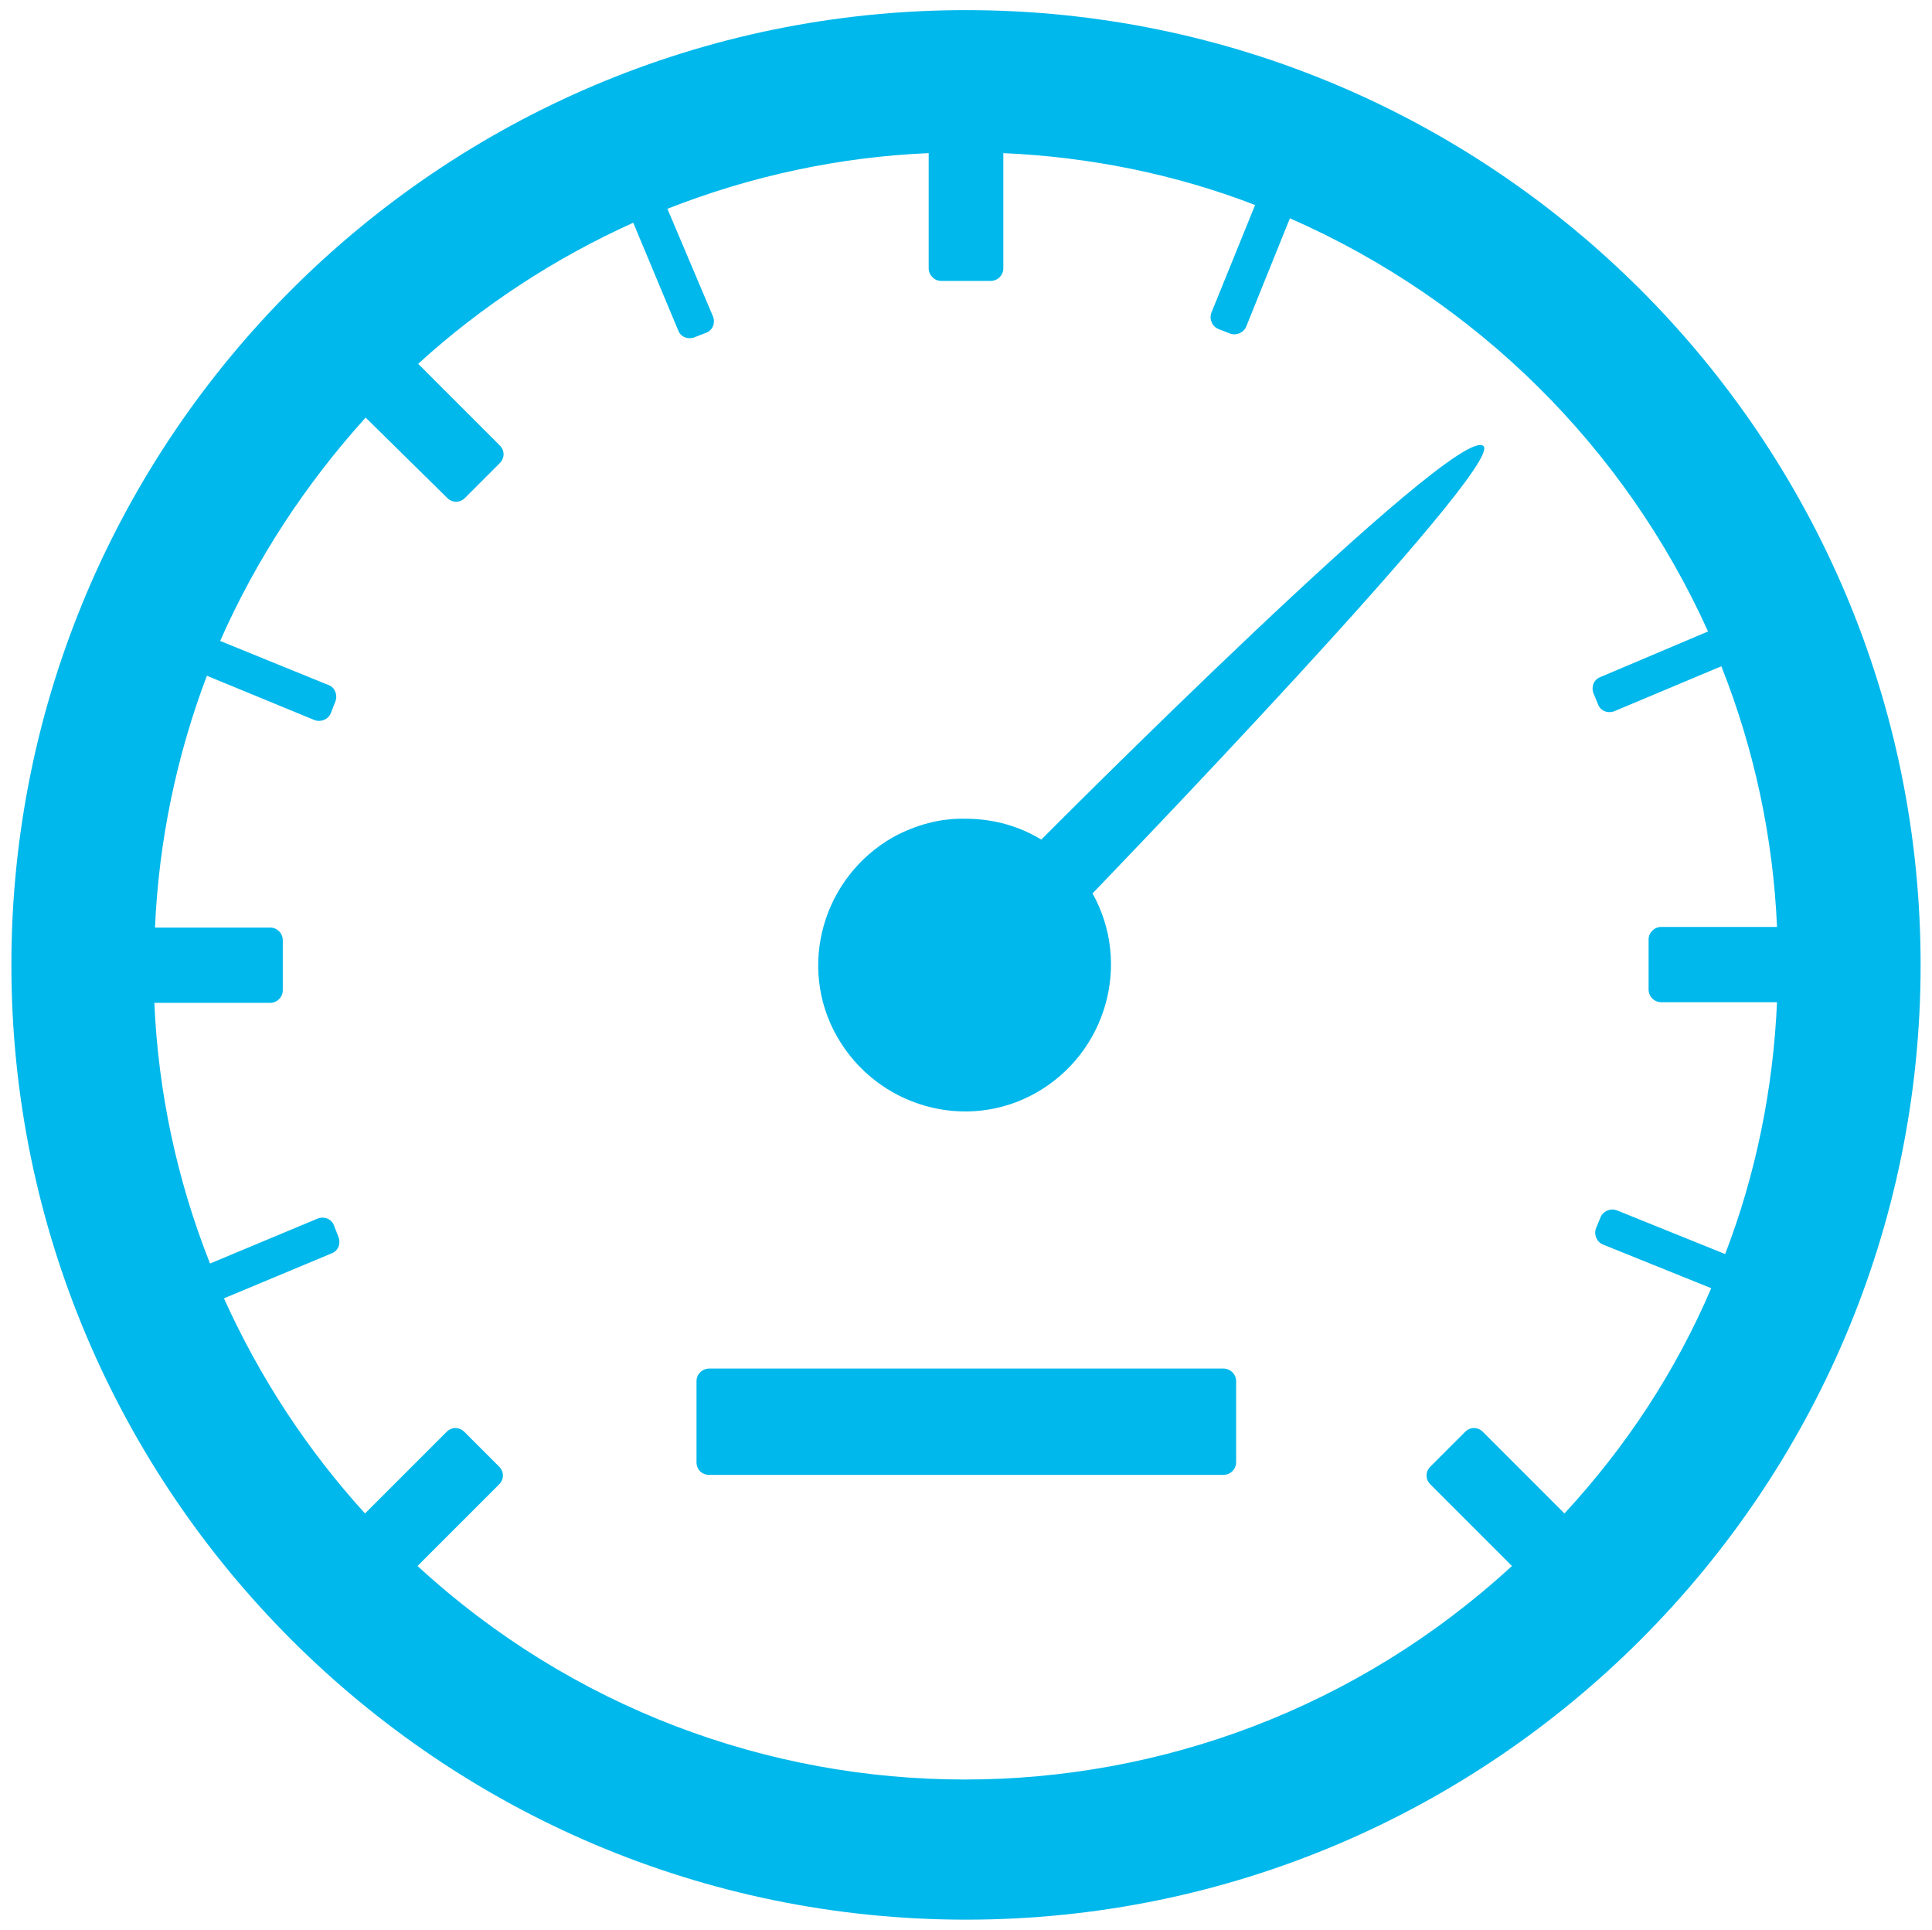
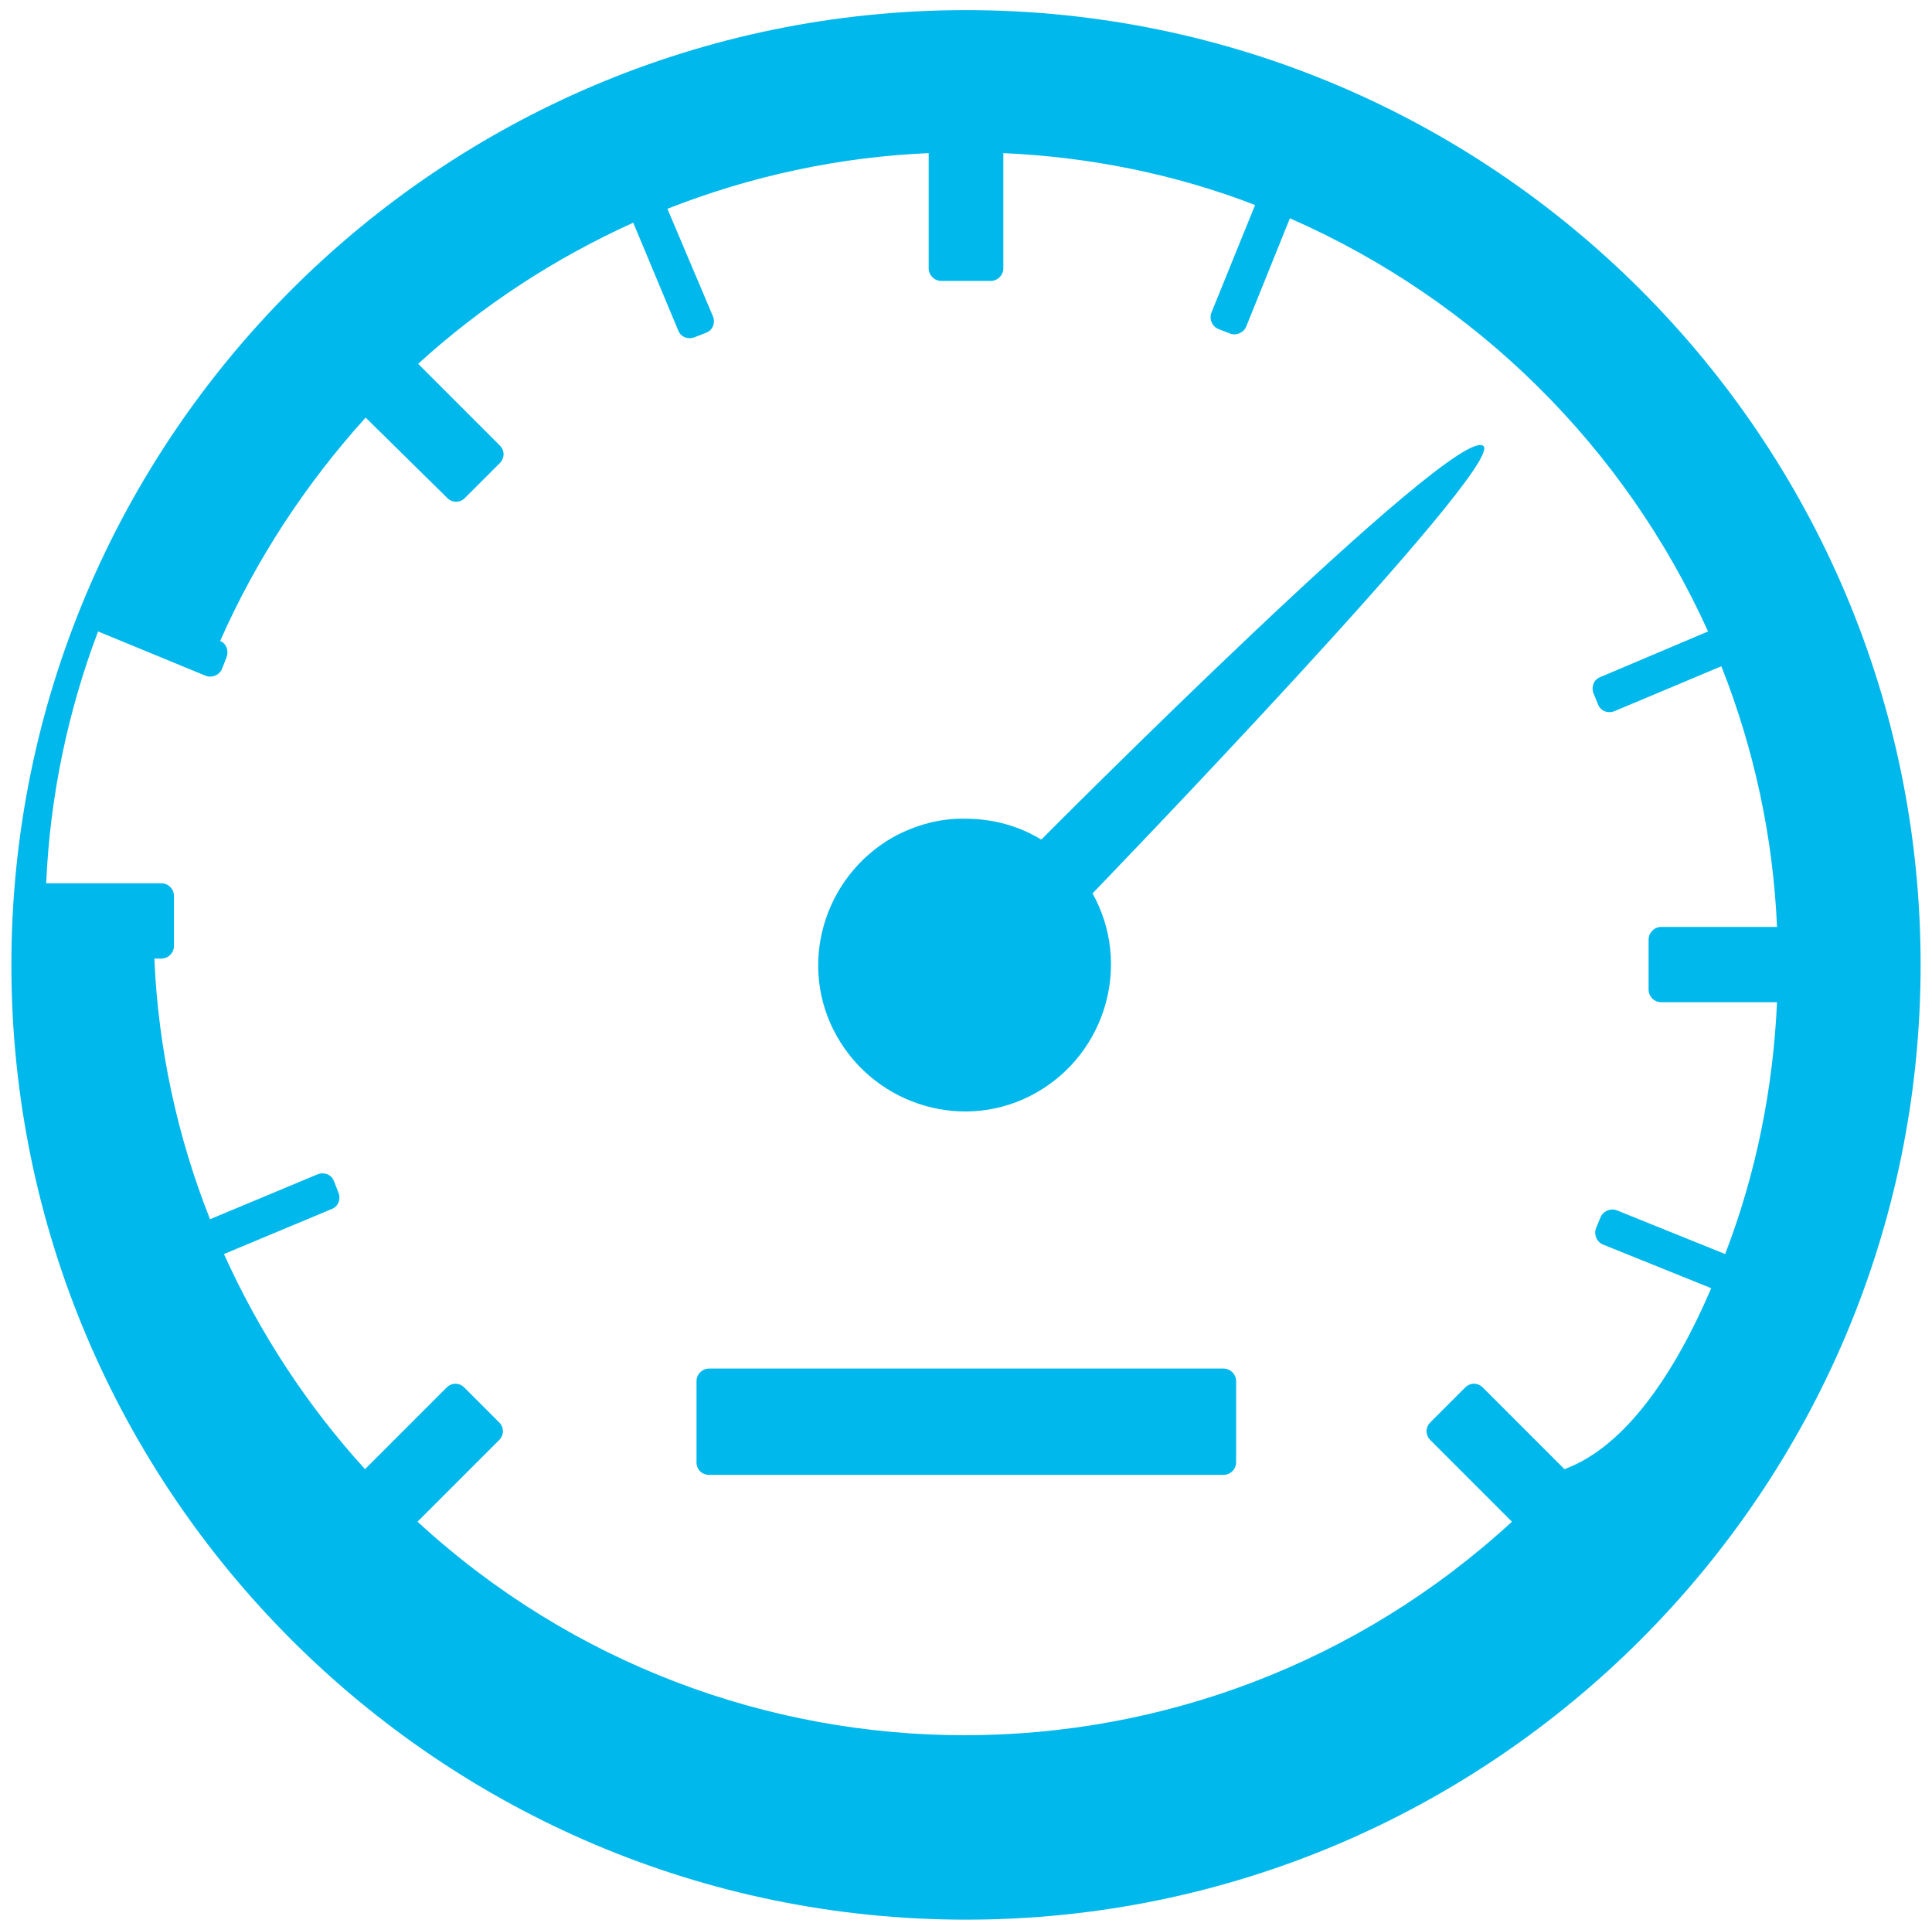
<svg xmlns="http://www.w3.org/2000/svg" version="1.1" id="Ebene_1" x="0px" y="0px" viewBox="0 0 305.4 305" style="enable-background:new 0 0 305.4 305;" xml:space="preserve">
  <style type="text/css">
	.st0{fill:#00B8EB;}
</style>
  <title>Icons_Q-Werk</title>
-   <path class="st0" d="M112.1,233.1h81.3c1.1,0,2-0.9,2-2v-12.8c0-1.1-0.9-2-2-2h-81.3c-1.1,0-2,0.9-2,2v12.8  C110.1,232.2,110.9,233.1,112.1,233.1z M270.5,203.6l-17.1-6.9c-1-0.4-1.5-1.6-1.1-2.6l0.7-1.7c0.4-1,1.6-1.5,2.6-1.1c0,0,0,0,0,0  l17.1,6.9c4.9-12.7,7.6-26.2,8.2-39.8h-18.3c-1.1,0-2-0.9-2-2v-7.9c0-1.1,0.9-2,2-2h18.3c-0.6-14.1-3.6-28.1-8.8-41.2l-16.9,7.1  c-1,0.4-2.2,0-2.6-1.1l-0.7-1.7c-0.4-1,0-2.2,1.1-2.6l17-7.2c-13.2-29.2-36.7-52.4-66.1-65.3l-6.9,17.1c-0.4,1-1.6,1.5-2.6,1.1  c0,0,0,0,0,0l-1.8-0.7c-1-0.4-1.5-1.6-1.1-2.6l6.9-17c-12.7-4.9-26.2-7.6-39.8-8.2v18.2c0,1.1-0.9,2-2,2h-7.8c-1.1,0-2-0.9-2-2V24.2  c-14.1,0.6-28.1,3.6-41.3,8.8l7.2,17c0.4,1,0,2.2-1.1,2.6c0,0,0,0,0,0l-1.8,0.7c-1,0.4-2.2,0-2.6-1.1c0,0,0,0,0,0l-7.1-17  c-12.4,5.6-23.9,13.1-34,22.3l12.9,12.9c0.8,0.8,0.8,2,0,2.8c0,0,0,0,0,0l-5.5,5.5c-0.8,0.8-2,0.8-2.8,0c0,0,0,0,0,0L57.8,66  c-9.5,10.5-17.3,22.4-23,35.3l17.2,7c1,0.4,1.4,1.6,1,2.6l-0.7,1.8c-0.4,1-1.6,1.5-2.6,1.1c0,0,0,0,0,0l-17-7  c-4.8,12.7-7.6,26.1-8.2,39.8h18.2c1.1,0,2,0.9,2,2v7.9c0,1.1-0.9,2-2,2H24.4c0.6,14.1,3.6,28.1,8.8,41.2l17-7.1  c1-0.4,2.2,0,2.6,1.1c0,0,0,0,0,0l0.7,1.8c0.4,1,0,2.2-1.1,2.6c0,0,0,0,0,0l-17,7.1c5.6,12.4,13.1,23.9,22.3,34l12.9-12.9  c0.8-0.8,2-0.8,2.8,0c0,0,0,0,0,0l5.5,5.5c0.8,0.8,0.8,2,0,2.8c0,0,0,0,0,0l-12.9,12.9c48.9,45,124.1,45,173,0l-12.9-12.9  c-0.8-0.8-0.8-2,0-2.8c0,0,0,0,0,0l5.5-5.5c0.8-0.8,2-0.8,2.8,0l12.9,12.9C257.1,228.6,264.9,216.7,270.5,203.6 M303.6,152.5  c0,83.2-67.7,150.9-150.9,150.9S1.8,235.7,1.8,152.5S69.4,1.6,152.7,1.6S303.6,69.3,303.6,152.5 M164.6,132.7  c0,0,65.7-66.1,69.9-62.2c3.4,3.2-61.8,70.7-61.8,70.7c6.2,11.1,2.2,25.2-8.9,31.5s-25.2,2.2-31.5-8.9s-2.2-25.2,8.9-31.5  c3.5-1.9,7.4-3,11.4-2.9C156.9,129.4,161,130.5,164.6,132.7" />
+   <path class="st0" d="M112.1,233.1h81.3c1.1,0,2-0.9,2-2v-12.8c0-1.1-0.9-2-2-2h-81.3c-1.1,0-2,0.9-2,2v12.8  C110.1,232.2,110.9,233.1,112.1,233.1z M270.5,203.6l-17.1-6.9c-1-0.4-1.5-1.6-1.1-2.6l0.7-1.7c0.4-1,1.6-1.5,2.6-1.1c0,0,0,0,0,0  l17.1,6.9c4.9-12.7,7.6-26.2,8.2-39.8h-18.3c-1.1,0-2-0.9-2-2v-7.9c0-1.1,0.9-2,2-2h18.3c-0.6-14.1-3.6-28.1-8.8-41.2l-16.9,7.1  c-1,0.4-2.2,0-2.6-1.1l-0.7-1.7c-0.4-1,0-2.2,1.1-2.6l17-7.2c-13.2-29.2-36.7-52.4-66.1-65.3l-6.9,17.1c-0.4,1-1.6,1.5-2.6,1.1  c0,0,0,0,0,0l-1.8-0.7c-1-0.4-1.5-1.6-1.1-2.6l6.9-17c-12.7-4.9-26.2-7.6-39.8-8.2v18.2c0,1.1-0.9,2-2,2h-7.8c-1.1,0-2-0.9-2-2V24.2  c-14.1,0.6-28.1,3.6-41.3,8.8l7.2,17c0.4,1,0,2.2-1.1,2.6c0,0,0,0,0,0l-1.8,0.7c-1,0.4-2.2,0-2.6-1.1c0,0,0,0,0,0l-7.1-17  c-12.4,5.6-23.9,13.1-34,22.3l12.9,12.9c0.8,0.8,0.8,2,0,2.8c0,0,0,0,0,0l-5.5,5.5c-0.8,0.8-2,0.8-2.8,0c0,0,0,0,0,0L57.8,66  c-9.5,10.5-17.3,22.4-23,35.3c1,0.4,1.4,1.6,1,2.6l-0.7,1.8c-0.4,1-1.6,1.5-2.6,1.1c0,0,0,0,0,0l-17-7  c-4.8,12.7-7.6,26.1-8.2,39.8h18.2c1.1,0,2,0.9,2,2v7.9c0,1.1-0.9,2-2,2H24.4c0.6,14.1,3.6,28.1,8.8,41.2l17-7.1  c1-0.4,2.2,0,2.6,1.1c0,0,0,0,0,0l0.7,1.8c0.4,1,0,2.2-1.1,2.6c0,0,0,0,0,0l-17,7.1c5.6,12.4,13.1,23.9,22.3,34l12.9-12.9  c0.8-0.8,2-0.8,2.8,0c0,0,0,0,0,0l5.5,5.5c0.8,0.8,0.8,2,0,2.8c0,0,0,0,0,0l-12.9,12.9c48.9,45,124.1,45,173,0l-12.9-12.9  c-0.8-0.8-0.8-2,0-2.8c0,0,0,0,0,0l5.5-5.5c0.8-0.8,2-0.8,2.8,0l12.9,12.9C257.1,228.6,264.9,216.7,270.5,203.6 M303.6,152.5  c0,83.2-67.7,150.9-150.9,150.9S1.8,235.7,1.8,152.5S69.4,1.6,152.7,1.6S303.6,69.3,303.6,152.5 M164.6,132.7  c0,0,65.7-66.1,69.9-62.2c3.4,3.2-61.8,70.7-61.8,70.7c6.2,11.1,2.2,25.2-8.9,31.5s-25.2,2.2-31.5-8.9s-2.2-25.2,8.9-31.5  c3.5-1.9,7.4-3,11.4-2.9C156.9,129.4,161,130.5,164.6,132.7" />
</svg>